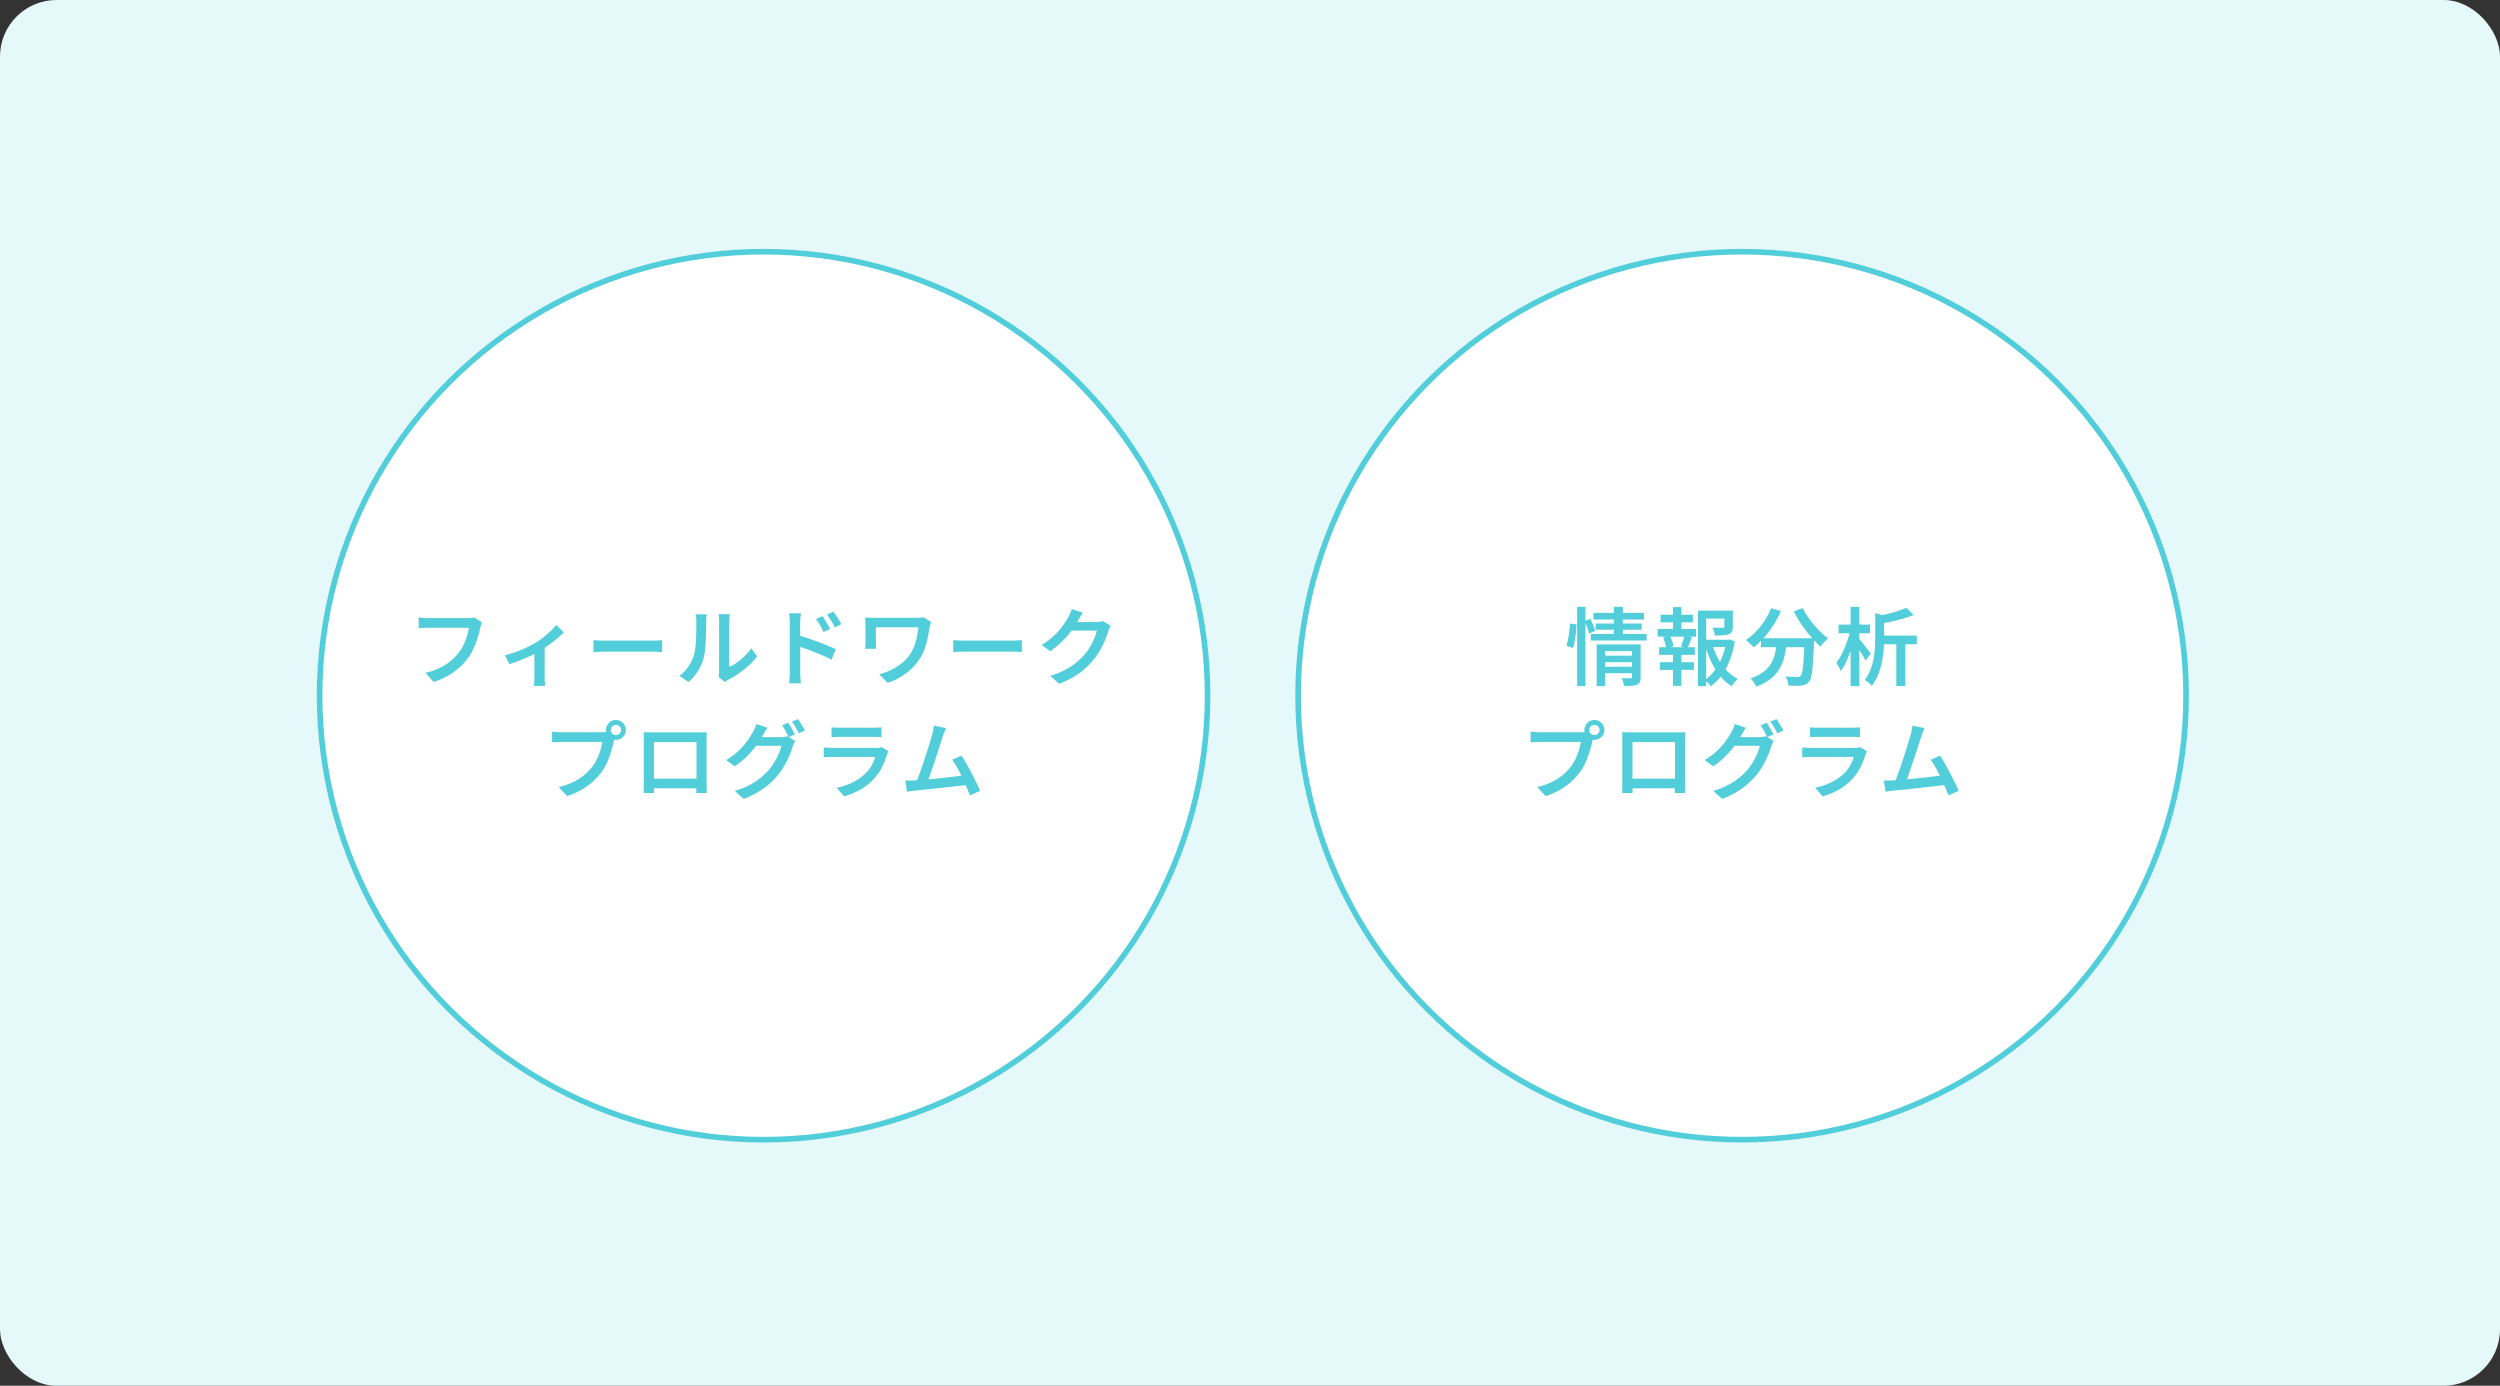
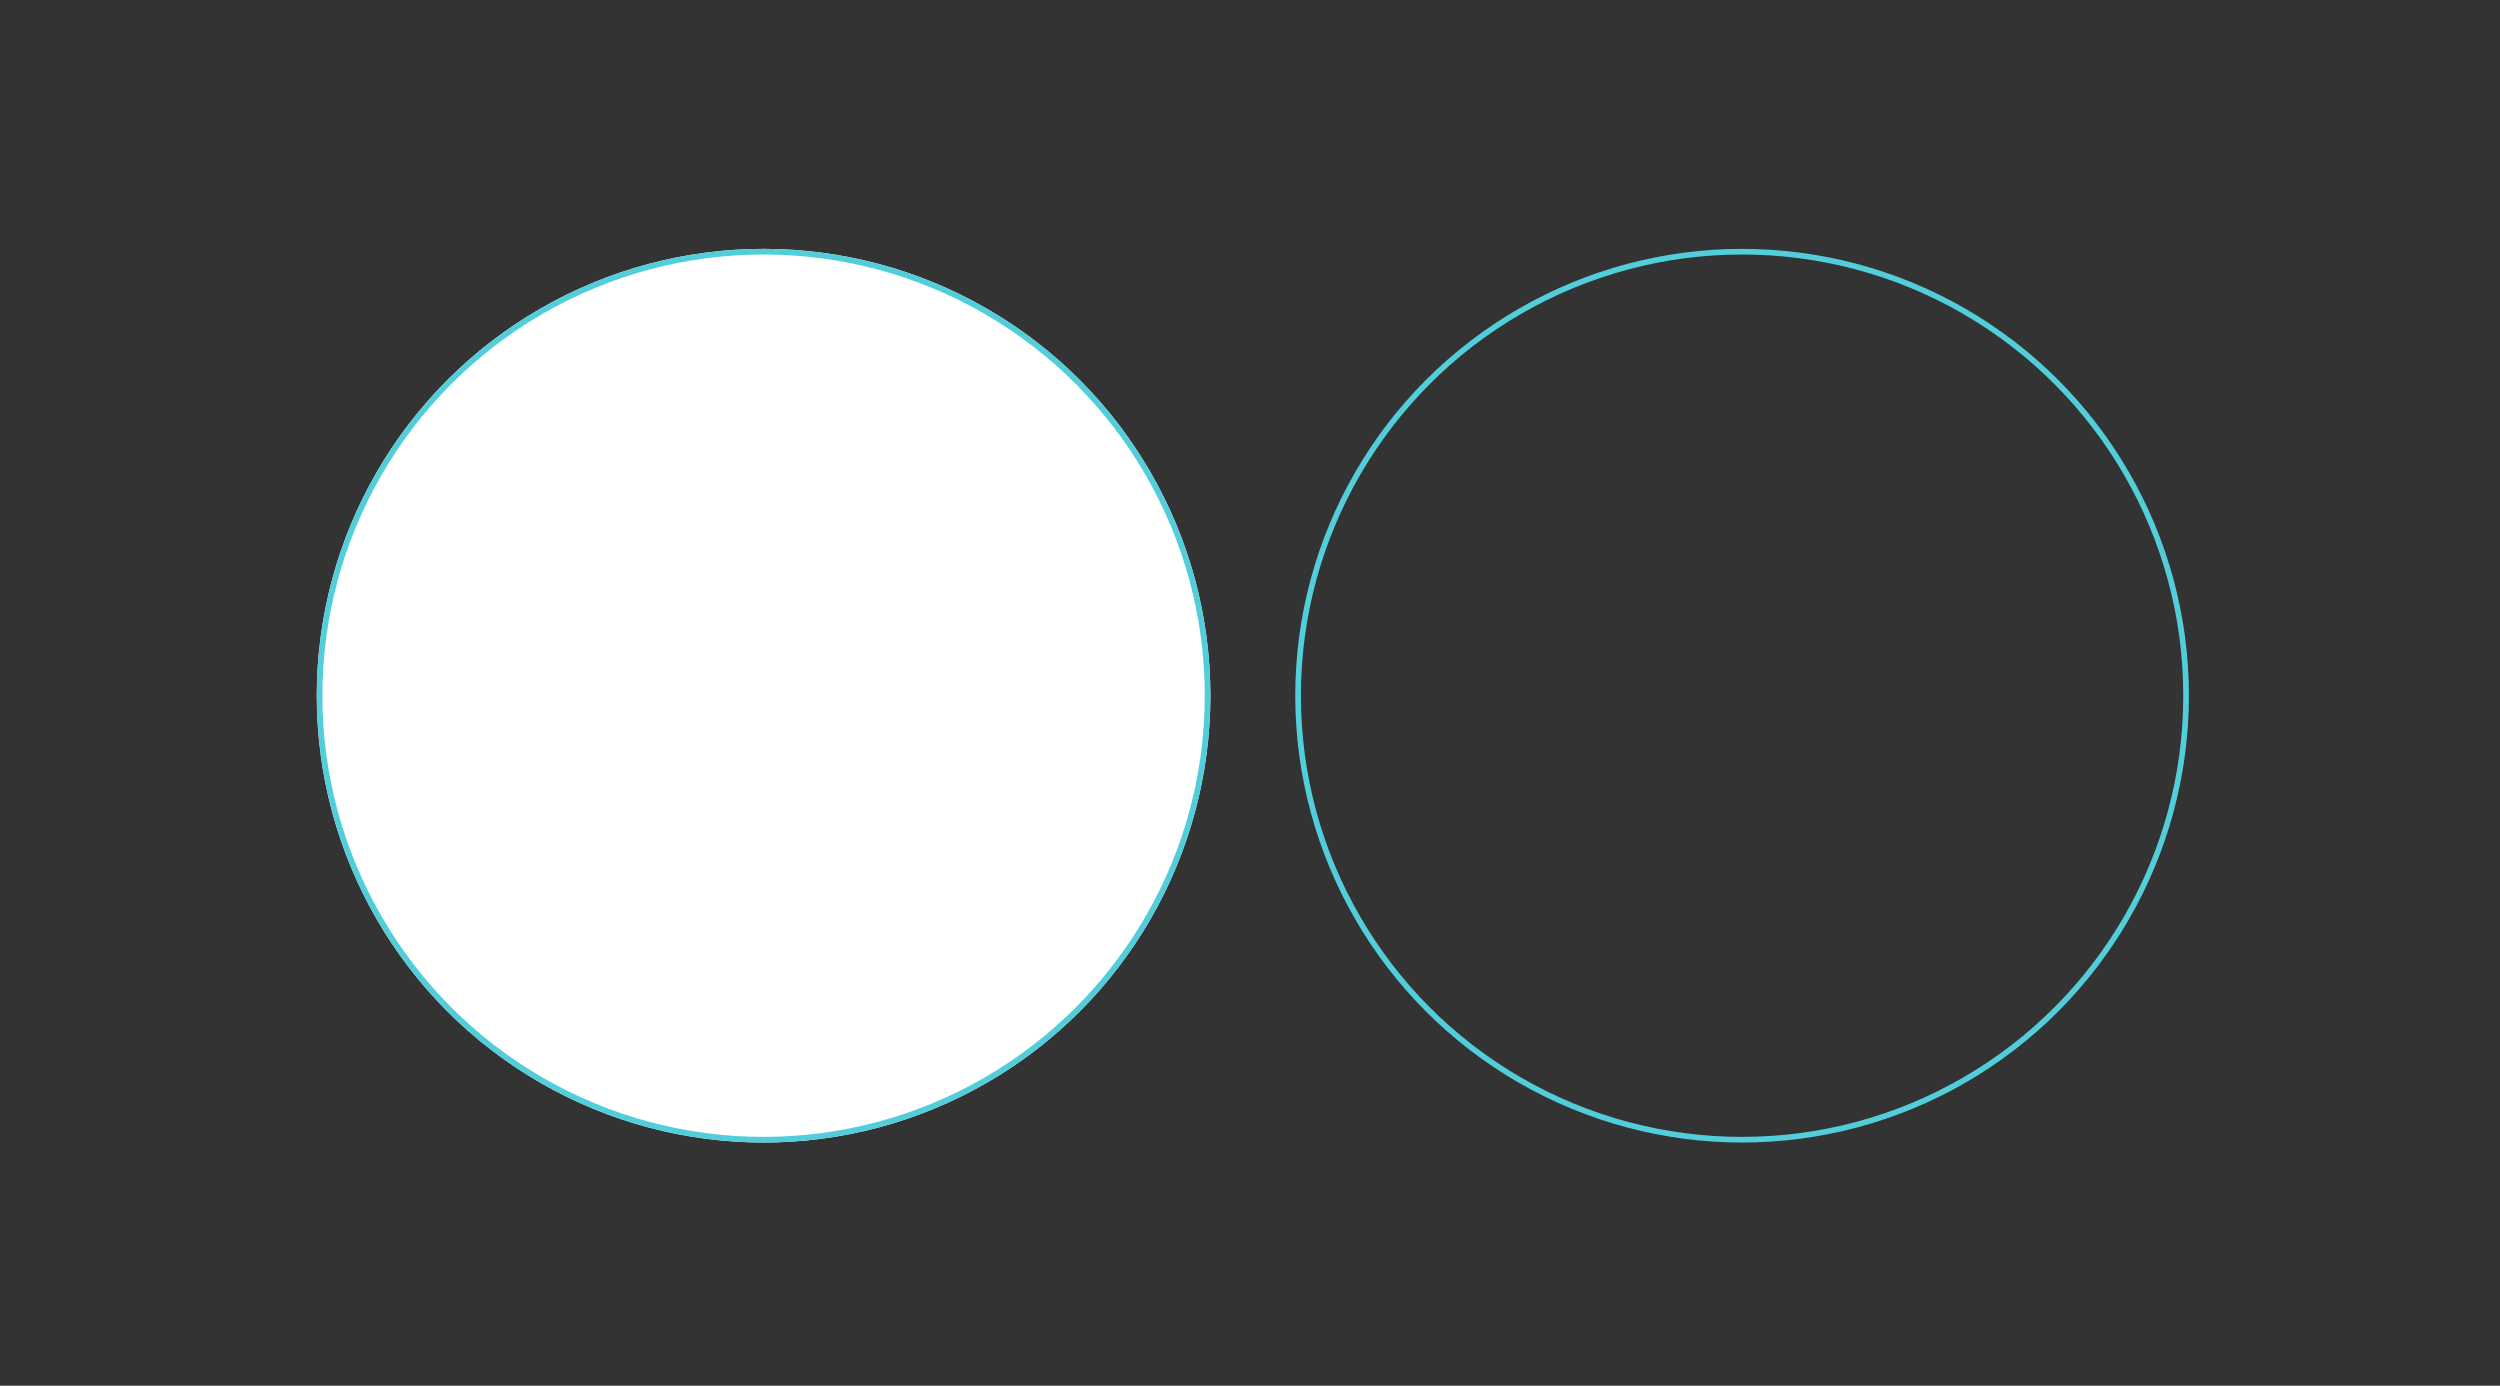
<svg xmlns="http://www.w3.org/2000/svg" width="442" height="245" viewBox="0 0 442 245">
  <rect x="0" y="0" width="442" height="245" fill="#333333" stroke="none" />
  <g id="グループ_177038" data-name="グループ 177038" transform="translate(-224 -6526)">
-     <rect id="長方形_11715" data-name="長方形 11715" width="442" height="245" rx="10" transform="translate(224 6526)" fill="#e5f8fa" />
    <g id="楕円形_9457" data-name="楕円形 9457" transform="translate(453 6570)" fill="#fff" stroke="#52cedb" stroke-width="1">
-       <circle cx="79" cy="79" r="79" stroke="none" />
      <circle cx="79" cy="79" r="78.5" fill="none" />
    </g>
-     <path id="パス_174538" data-name="パス 174538" d="M-24.555-4.08h5.415v1.155h-5.415Zm-1.725-7.56h8.94v1.17h-8.94Zm.39,1.875h8.145v1.1H-25.89Zm-.855,1.845h9.87v1.17h-9.87Zm2.205,5.805h5.43v1.14h-5.43Zm-1.17-3.96h6.5V-4.89h-5.01V1.305H-25.71Zm6.24,0h1.53v5.79a2.216,2.216,0,0,1-.135.855.927.927,0,0,1-.525.48,2.785,2.785,0,0,1-.93.2q-.555.037-1.335.022a4.694,4.694,0,0,0-.173-.682,4.283,4.283,0,0,0-.278-.683q.495.015.96.023t.615-.008q.27,0,.27-.24Zm-3.195-6.63h1.59V-7.53h-1.59Zm-6.5,0h1.47v14h-1.47ZM-30.42-9.75l1.14.135a12.577,12.577,0,0,1-.083,1.365q-.083.75-.21,1.492a13.075,13.075,0,0,1-.292,1.327l-1.185-.405a10.471,10.471,0,0,0,.293-1.207q.127-.682.217-1.395T-30.42-9.75Zm2.58-.45,1.02-.42q.24.51.487,1.125t.368,1.02l-1.065.51a10.042,10.042,0,0,0-.345-1.058Q-27.615-9.66-27.84-10.2ZM-7-6.9h4.68v1.29H-7Zm-.8-5.145h5.475v1.41h-4.02V1.305H-7.8Zm4.665,0h1.5V-9.2a2.121,2.121,0,0,1-.142.848.954.954,0,0,1-.562.487,3.586,3.586,0,0,1-1.013.188q-.607.038-1.447.037a3.63,3.63,0,0,0-.18-.712q-.135-.383-.27-.683.39.015.765.023t.66.008h.39a.508.508,0,0,0,.24-.06.2.2,0,0,0,.06-.165Zm-2.1,6.075A12.974,12.974,0,0,0-4.207-3.51,9.838,9.838,0,0,0-2.7-1.425,7,7,0,0,0-.75.03a5.381,5.381,0,0,0-.57.607,5.805,5.805,0,0,0-.495.683A7.941,7.941,0,0,1-3.825-.413a11.661,11.661,0,0,1-1.538-2.4A17.882,17.882,0,0,1-6.45-5.655ZM-2.8-6.9h.285l.27-.06.96.345a16.481,16.481,0,0,1-.833,3.18A12.221,12.221,0,0,1-3.532-.72a8.6,8.6,0,0,1-2,2.055A3.338,3.338,0,0,0-6.03.743,6.423,6.423,0,0,0-6.6.24,7.749,7.749,0,0,0-4.77-1.567,10.22,10.22,0,0,0-3.495-3.93,12.207,12.207,0,0,0-2.8-6.585Zm-11.61-4.41H-8.7v1.335h-5.715Zm-.12,8.385H-8.52V-1.56h-6.015Zm-.4-5.88h6.8V-7.44h-6.8Zm.27,3.225h6.315v1.365H-14.67Zm2.445-7.08h1.485V-8.3h-1.485Zm0,7.65h1.485V1.26h-1.485ZM-10.2-7.62l1.35.33q-.225.525-.427,1.02t-.4.87l-1.14-.33q.1-.27.225-.6t.225-.675Q-10.26-7.35-10.2-7.62Zm-3.765.33,1.2-.3a7.1,7.1,0,0,1,.4.96,4.519,4.519,0,0,1,.225.9l-1.26.36a5.46,5.46,0,0,0-.21-.915A10.642,10.642,0,0,0-13.965-7.29Zm17.31.135H11.58V-5.58H3.345Zm7.71,0h1.68s0,.048,0,.142,0,.2,0,.307a1.976,1.976,0,0,1-.015.27q-.075,1.71-.15,2.933T12.4-1.463a8.629,8.629,0,0,1-.233,1.29,1.709,1.709,0,0,1-.345.7,1.536,1.536,0,0,1-.577.48,2.8,2.8,0,0,1-.727.2A9.178,9.178,0,0,1,9.5,1.245q-.622,0-1.3-.03A3.074,3.074,0,0,0,8.04.4a3.4,3.4,0,0,0-.375-.8Q8.34-.345,8.9-.33t.832.015a1.185,1.185,0,0,0,.353-.045.646.646,0,0,0,.262-.165,1.765,1.765,0,0,0,.315-.87q.12-.675.217-2.01t.173-3.45ZM5.13-12.48l1.74.51A17.125,17.125,0,0,1,5.55-9.488a17.668,17.668,0,0,1-1.657,2.2A13.81,13.81,0,0,1,2.055-5.55q-.15-.165-.4-.412T1.133-6.45A5.186,5.186,0,0,0,.66-6.84a10.16,10.16,0,0,0,1.793-1.5A13.338,13.338,0,0,0,3.99-10.283,12.238,12.238,0,0,0,5.13-12.48Zm5.58-.03a13.336,13.336,0,0,0,.87,1.478A17.1,17.1,0,0,0,12.7-9.555q.607.72,1.252,1.35a11.748,11.748,0,0,0,1.26,1.08q-.21.18-.472.435t-.5.517a3.526,3.526,0,0,0-.39.5q-.63-.57-1.275-1.283T11.3-8.475q-.622-.81-1.17-1.68t-1-1.725ZM6.15-6.69H7.905a20.434,20.434,0,0,1-.352,2.438A8.559,8.559,0,0,1,6.75-2,6.485,6.485,0,0,1,5.183-.083,8.839,8.839,0,0,1,2.52,1.395,4.354,4.354,0,0,0,2.243.9Q2.07.63,1.868.368a2.793,2.793,0,0,0-.4-.428A7.578,7.578,0,0,0,3.863-1.275,5.218,5.218,0,0,0,5.22-2.865,6.5,6.5,0,0,0,5.873-4.7,19.406,19.406,0,0,0,6.15-6.69Zm18.195-.93h6.54v1.53h-6.54Zm-.81-3.99,1.935.555q-.015.18-.36.255v3.54q0,.9-.075,1.995a18.074,18.074,0,0,1-.3,2.243,13.068,13.068,0,0,1-.66,2.258,8.2,8.2,0,0,1-1.155,2.04,2.448,2.448,0,0,0-.337-.39A4.833,4.833,0,0,0,22.125.5a2.228,2.228,0,0,0-.45-.27,7.31,7.31,0,0,0,1-1.785,10.95,10.95,0,0,0,.563-1.95,14.831,14.831,0,0,0,.24-1.957q.053-.967.053-1.807Zm5.475-.93,1.35,1.26a18.131,18.131,0,0,1-1.852.638q-1.013.292-2.07.525t-2.048.382a4.123,4.123,0,0,0-.218-.675,4.128,4.128,0,0,0-.307-.63q.93-.2,1.882-.427t1.8-.51A13.518,13.518,0,0,0,29.01-12.54Zm-1.74,5.4h1.59V1.29H27.27ZM17.055-9.57H22.62v1.53H17.055Zm2.13-3.135H20.73v14H19.185Zm-.075,4.14.975.345q-.18.9-.458,1.867t-.615,1.9a16.863,16.863,0,0,1-.735,1.733,8.434,8.434,0,0,1-.833,1.373,5,5,0,0,0-.352-.765q-.233-.42-.427-.735a7.689,7.689,0,0,0,.772-1.163,14.834,14.834,0,0,0,.69-1.44q.323-.772.577-1.568A14.152,14.152,0,0,0,19.11-8.565Zm1.5,1.425q.15.15.45.525l.653.817q.353.443.638.81t.405.532l-.93,1.275a6.757,6.757,0,0,0-.4-.757q-.263-.442-.555-.915t-.555-.885q-.263-.413-.458-.683Zm-47.625,16.2a.868.868,0,0,0,.263.637.868.868,0,0,0,.637.262A.893.893,0,0,0-25.47,9.7a.856.856,0,0,0,.27-.637.856.856,0,0,0-.27-.638.893.893,0,0,0-.645-.262.868.868,0,0,0-.637.262A.868.868,0,0,0-27.015,9.065Zm-.855,0a1.7,1.7,0,0,1,.24-.885,1.832,1.832,0,0,1,.638-.645,1.665,1.665,0,0,1,.877-.24,1.693,1.693,0,0,1,.893.24,1.832,1.832,0,0,1,.638.645,1.7,1.7,0,0,1,.24.885,1.665,1.665,0,0,1-.24.877,1.852,1.852,0,0,1-.638.638,1.693,1.693,0,0,1-.893.24,1.665,1.665,0,0,1-.877-.24,1.852,1.852,0,0,1-.638-.638A1.665,1.665,0,0,1-27.87,9.065ZM-26.2,10.2a3.3,3.3,0,0,0-.165.45q-.075.255-.135.495-.12.57-.315,1.26t-.465,1.432a12.949,12.949,0,0,1-.638,1.463,8.966,8.966,0,0,1-.833,1.335A11.5,11.5,0,0,1-30.307,18.3a11.657,11.657,0,0,1-1.98,1.395A13.224,13.224,0,0,1-34.74,20.75l-1.47-1.6a12.635,12.635,0,0,0,2.572-.892,9.217,9.217,0,0,0,1.89-1.208A10.4,10.4,0,0,0-30.33,15.6a7.311,7.311,0,0,0,.878-1.425,11.808,11.808,0,0,0,.607-1.56,9.131,9.131,0,0,0,.33-1.44H-35.7q-.495,0-.952.015t-.743.045v-1.9q.225.03.525.06t.622.045q.323.015.563.015h7.1q.21,0,.5-.015a2.591,2.591,0,0,0,.563-.09Zm5.01-.75q.45.015.833.022t.683.008h8.85q.39,0,.78-.015-.015.315-.023.682t-.008.7q0,.18,0,.623t0,1.057q0,.615,0,1.313t0,1.395q0,.7,0,1.313t0,1.05q0,.435,0,.6,0,.21.008.532t.007.645q0,.323.007.563t.008.27h-1.86a2.212,2.212,0,0,0,.015-.367q0-.323.015-.75t.015-.818v-7.08H-19.38v7.65q0,.315.007.608t.007.5v.255H-21.21q0-.045.007-.262t.015-.54q.007-.323.008-.645v-8.61Q-21.18,9.77-21.195,9.455Zm10.005,8.22v1.71h-9.09v-1.71ZM4.35,7.79q.2.27.412.645t.427.75q.21.375.36.66l-1.095.48Q4.23,9.86,3.9,9.267T3.27,8.24Zm1.74-.66q.195.285.427.66t.45.742q.217.367.353.637l-1.1.48Q6,9.17,5.663,8.585A10.083,10.083,0,0,0,5.01,7.58ZM5.6,11a3.745,3.745,0,0,0-.24.472q-.12.278-.21.532A13.5,13.5,0,0,1,4.59,13.55a16.483,16.483,0,0,1-.877,1.763A13.33,13.33,0,0,1,2.52,17.06,13.974,13.974,0,0,1,.03,19.378a15.575,15.575,0,0,1-3.54,1.868l-1.59-1.41a14.78,14.78,0,0,0,2.6-1.028A11.335,11.335,0,0,0-.555,17.54a12.888,12.888,0,0,0,1.5-1.44,9.671,9.671,0,0,0,.975-1.38A13.221,13.221,0,0,0,2.693,13.2a7.194,7.194,0,0,0,.442-1.342h-5.19l.63-1.53H3a4.827,4.827,0,0,0,.668-.045,3.117,3.117,0,0,0,.547-.12ZM.675,8.66q-.255.375-.487.787t-.368.638a15.053,15.053,0,0,1-1.207,1.852A16.458,16.458,0,0,1-3.052,13.82,14.732,14.732,0,0,1-5.1,15.485l-1.515-1.11a12.11,12.11,0,0,0,1.748-1.238,12.134,12.134,0,0,0,1.32-1.312,13.206,13.206,0,0,0,.96-1.26q.4-.6.668-1.08A4.937,4.937,0,0,0-1.567,8.8a5.006,5.006,0,0,0,.277-.788Zm11.34-.075a6.465,6.465,0,0,0,.713.06q.412.015.772.015h5.805q.36,0,.8-.015a6.651,6.651,0,0,0,.743-.06V10.34q-.285-.03-.72-.045t-.84-.015H13.5q-.345,0-.757.015t-.727.045ZM22.08,12.83q-.075.135-.15.3a2.048,2.048,0,0,0-.1.27,16.52,16.52,0,0,1-.862,2.175,8.418,8.418,0,0,1-1.358,2.01,9.616,9.616,0,0,1-2.528,2.04A13.315,13.315,0,0,1,14.25,20.8L12.915,19.28a11.473,11.473,0,0,0,3-1.043,8.586,8.586,0,0,0,2.22-1.612,5.934,5.934,0,0,0,1.02-1.388,7.614,7.614,0,0,0,.585-1.417H12.3q-.27,0-.742.015t-.923.06V12.14l.9.06q.435.03.765.03h7.545a4.51,4.51,0,0,0,.615-.037,1.393,1.393,0,0,0,.42-.113ZM32.265,8.72l-.293.713q-.157.383-.323.877-.135.405-.345,1.065t-.465,1.448q-.255.788-.532,1.62t-.548,1.613q-.27.78-.495,1.417t-.39,1.013l-1.98.075q.195-.48.458-1.17t.548-1.515q.285-.825.57-1.687t.54-1.673q.255-.81.457-1.485t.323-1.095q.15-.555.217-.922t.113-.727Zm2.73,4.89q.405.615.87,1.418t.923,1.68q.457.877.855,1.688t.653,1.425l-1.815.81q-.24-.66-.615-1.522t-.8-1.763q-.427-.9-.877-1.695a12.553,12.553,0,0,0-.855-1.335Zm-8.37,4.365q.525-.03,1.268-.083t1.6-.135q.855-.083,1.755-.18T33,17.382q.855-.1,1.583-.187t1.238-.165l.42,1.71q-.54.075-1.312.165t-1.665.188q-.893.1-1.823.2l-1.815.2q-.885.1-1.635.165t-1.26.128q-.285.03-.645.082t-.72.1l-.315-1.98q.375.015.8.007T26.625,17.975Z" transform="translate(532 6646)" fill="#52cedb" />
    <g id="楕円形_9457-2" data-name="楕円形 9457" transform="translate(280 6570)" fill="#fff" stroke="#52cedb" stroke-width="1">
      <circle cx="79" cy="79" r="79" stroke="none" />
      <circle cx="79" cy="79" r="78.5" fill="none" />
    </g>
-     <path id="パス_174537" data-name="パス 174537" d="M-49.785-9.975a3.3,3.3,0,0,0-.165.45q-.075.255-.135.495-.12.57-.315,1.26t-.465,1.432A12.949,12.949,0,0,1-51.5-4.875a8.965,8.965,0,0,1-.833,1.335A11.592,11.592,0,0,1-53.9-1.875,11.368,11.368,0,0,1-55.883-.48,13.558,13.558,0,0,1-58.335.57L-59.79-1.035a12.451,12.451,0,0,0,2.565-.892,9.5,9.5,0,0,0,1.89-1.207,9.557,9.557,0,0,0,1.41-1.44A7.311,7.311,0,0,0-53.048-6a11.808,11.808,0,0,0,.608-1.56A10.6,10.6,0,0,0-52.1-9H-59.28q-.5,0-.952.015t-.743.045v-1.905q.225.03.525.06t.615.045q.315.015.555.015h7.11q.21,0,.5-.015a2.591,2.591,0,0,0,.563-.09Zm4.05,5.82a15.935,15.935,0,0,0,2-.6q1.012-.375,1.9-.8t1.485-.787a12.643,12.643,0,0,0,1.433-.99q.7-.555,1.282-1.117A10.567,10.567,0,0,0-36.66-9.51l1.335,1.3A11.623,11.623,0,0,1-36.458-7.14q-.7.585-1.5,1.162T-39.57-4.905q-.5.3-1.148.622t-1.365.63q-.713.308-1.448.585t-1.41.487Zm5.22-1.155,1.815-.36V-.255q0,.255.007.563t.03.57a3.253,3.253,0,0,0,.053.4h-1.98q.015-.135.03-.4t.03-.57q.015-.308.015-.563Zm10.44-1.515q.255.015.653.045t.833.037q.435.008.825.007h8.115q.54,0,.983-.037t.728-.052V-4.71l-.743-.045q-.488-.03-.968-.03h-8.115q-.63,0-1.267.022t-1.043.053Zm22.11,6.5q.045-.21.075-.48a4.886,4.886,0,0,0,.03-.54v-8.82A6.676,6.676,0,0,0-7.905-11q-.045-.352-.06-.413H-5.97q0,.06-.045.413a6.821,6.821,0,0,0-.045.847v8.07a8.033,8.033,0,0,0,1.342-.772A10.854,10.854,0,0,0-3.353-4,9.889,9.889,0,0,0-2.16-5.4l1.02,1.47a12.063,12.063,0,0,1-1.5,1.613A17.036,17.036,0,0,1-4.44-.893,15.321,15.321,0,0,1-6.24.18q-.225.135-.368.24T-6.84.6ZM-14.9-.51a6.2,6.2,0,0,0,1.613-1.657,7.934,7.934,0,0,0,.953-1.957,6.425,6.425,0,0,0,.255-1.23q.09-.735.135-1.575t.053-1.665q.008-.825.007-1.485a6.106,6.106,0,0,0-.038-.727q-.037-.307-.1-.578h1.98a1.749,1.749,0,0,0-.038.248q-.023.2-.045.472t-.022.555q0,.66-.015,1.53t-.06,1.785q-.045.915-.128,1.733a7.929,7.929,0,0,1-.247,1.387,8.3,8.3,0,0,1-1.02,2.333A8.839,8.839,0,0,1-13.26.585Zm25.32-10.545q.2.285.45.69t.495.81q.24.4.42.765L10.6-8.265q-.21-.45-.413-.833t-.42-.742q-.217-.36-.487-.735Zm1.92-.81q.21.285.472.675t.51.8q.247.405.427.75l-1.155.57a7.541,7.541,0,0,0-.435-.833q-.225-.367-.45-.72t-.495-.7ZM4.635-1.2V-9.84q0-.39-.03-.877A6.461,6.461,0,0,0,4.5-11.58H6.6q-.045.375-.09.84t-.045.9v2.835q0,.885.008,1.8T6.48-3.473q0,.818,0,1.425t0,.848q0,.225.015.585T6.54.128Q6.57.51,6.6.81H4.5q.06-.42.1-.99T4.635-1.2Zm1.44-6.5q.75.21,1.665.517t1.86.652q.945.345,1.778.69t1.4.63l-.765,1.86q-.63-.345-1.41-.69T9.023-4.7q-.8-.323-1.568-.592T6.075-5.76Zm23.55-2.34q-.03.09-.09.278a3.647,3.647,0,0,0-.1.368,2.6,2.6,0,0,1-.068.27q-.135.81-.323,1.77a15.009,15.009,0,0,1-.517,1.935,8.337,8.337,0,0,1-.915,1.875A9.49,9.49,0,0,1,25.223-.983,11.793,11.793,0,0,1,21.93.735L20.445-.78a11.773,11.773,0,0,0,2.077-.765,9.7,9.7,0,0,0,1.95-1.23A7.073,7.073,0,0,0,25.98-4.44a7.847,7.847,0,0,0,.675-1.4,10.909,10.909,0,0,0,.458-1.6A14.743,14.743,0,0,0,27.36-9.09h-7.5v2.64q0,.165.007.495t.038.66H17.94q.03-.33.052-.608t.023-.547V-9.63q0-.285-.023-.592t-.052-.593q.36.015.81.03t.96.015h7.32q.345,0,.682-.023t.608-.068Zm3.9,3.21q.255.015.653.045t.833.037q.435.008.825.007H43.95q.54,0,.982-.037t.728-.052V-4.71l-.743-.045q-.488-.03-.967-.03H35.835q-.63,0-1.268.022t-1.042.053ZM61.38-9.345a4.831,4.831,0,0,0-.248.465,4.876,4.876,0,0,0-.217.54A14.533,14.533,0,0,1,60.36-6.8a16.115,16.115,0,0,1-.877,1.77A12.552,12.552,0,0,1,58.29-3.3,13.69,13.69,0,0,1,55.8-.968,15.575,15.575,0,0,1,52.26.9L50.685-.51A14.756,14.756,0,0,0,53.28-1.545a11.843,11.843,0,0,0,1.943-1.26,11.674,11.674,0,0,0,1.493-1.44,9,9,0,0,0,.99-1.38,12.916,12.916,0,0,0,.773-1.53,7.368,7.368,0,0,0,.443-1.35H53.715l.63-1.515H58.77a4.826,4.826,0,0,0,.667-.045,2.367,2.367,0,0,0,.548-.135Zm-4.935-2.34q-.24.36-.48.78t-.36.645a16.56,16.56,0,0,1-1.222,1.852,16.459,16.459,0,0,1-1.665,1.882A14.732,14.732,0,0,1,50.67-4.86l-1.5-1.11A13.45,13.45,0,0,0,50.9-7.223a12.565,12.565,0,0,0,1.32-1.3A13.518,13.518,0,0,0,53.19-9.78q.405-.6.675-1.1a5.394,5.394,0,0,0,.337-.668,5.006,5.006,0,0,0,.278-.787Zm-83.46,20.75a.868.868,0,0,0,.263.637.868.868,0,0,0,.637.262A.893.893,0,0,0-25.47,9.7a.856.856,0,0,0,.27-.637.856.856,0,0,0-.27-.638.893.893,0,0,0-.645-.262.868.868,0,0,0-.637.262A.868.868,0,0,0-27.015,9.065Zm-.855,0a1.7,1.7,0,0,1,.24-.885,1.832,1.832,0,0,1,.638-.645,1.665,1.665,0,0,1,.877-.24,1.693,1.693,0,0,1,.893.24,1.832,1.832,0,0,1,.638.645,1.7,1.7,0,0,1,.24.885,1.665,1.665,0,0,1-.24.877,1.852,1.852,0,0,1-.638.638,1.693,1.693,0,0,1-.893.24,1.665,1.665,0,0,1-.877-.24,1.852,1.852,0,0,1-.638-.638A1.665,1.665,0,0,1-27.87,9.065ZM-26.2,10.2a3.3,3.3,0,0,0-.165.45q-.075.255-.135.495-.12.57-.315,1.26t-.465,1.432a12.949,12.949,0,0,1-.638,1.463,8.966,8.966,0,0,1-.833,1.335A11.5,11.5,0,0,1-30.307,18.3a11.657,11.657,0,0,1-1.98,1.395A13.224,13.224,0,0,1-34.74,20.75l-1.47-1.6a12.635,12.635,0,0,0,2.572-.892,9.217,9.217,0,0,0,1.89-1.208A10.4,10.4,0,0,0-30.33,15.6a7.311,7.311,0,0,0,.878-1.425,11.808,11.808,0,0,0,.607-1.56,9.131,9.131,0,0,0,.33-1.44H-35.7q-.495,0-.952.015t-.743.045v-1.9q.225.03.525.06t.622.045q.323.015.563.015h7.1q.21,0,.5-.015a2.591,2.591,0,0,0,.563-.09Zm5.01-.75q.45.015.833.022t.683.008h8.85q.39,0,.78-.015-.015.315-.023.682t-.008.7q0,.18,0,.623t0,1.057q0,.615,0,1.313t0,1.395q0,.7,0,1.313t0,1.05q0,.435,0,.6,0,.21.008.532t.007.645q0,.323.007.563t.008.27h-1.86a2.212,2.212,0,0,0,.015-.367q0-.323.015-.75t.015-.818v-7.08H-19.38v7.65q0,.315.007.608t.007.5v.255H-21.21q0-.045.007-.262t.015-.54q.007-.323.008-.645v-8.61Q-21.18,9.77-21.195,9.455Zm10.005,8.22v1.71h-9.09v-1.71ZM4.35,7.79q.2.27.412.645t.427.75q.21.375.36.66l-1.095.48Q4.23,9.86,3.9,9.267T3.27,8.24Zm1.74-.66q.195.285.427.66t.45.742q.217.367.353.637l-1.1.48Q6,9.17,5.663,8.585A10.083,10.083,0,0,0,5.01,7.58ZM5.6,11a3.745,3.745,0,0,0-.24.472q-.12.278-.21.532A13.5,13.5,0,0,1,4.59,13.55a16.483,16.483,0,0,1-.877,1.763A13.33,13.33,0,0,1,2.52,17.06,13.974,13.974,0,0,1,.03,19.378a15.575,15.575,0,0,1-3.54,1.868l-1.59-1.41a14.78,14.78,0,0,0,2.6-1.028A11.335,11.335,0,0,0-.555,17.54a12.888,12.888,0,0,0,1.5-1.44,9.671,9.671,0,0,0,.975-1.38A13.221,13.221,0,0,0,2.693,13.2a7.194,7.194,0,0,0,.442-1.342h-5.19l.63-1.53H3a4.827,4.827,0,0,0,.668-.045,3.117,3.117,0,0,0,.547-.12ZM.675,8.66q-.255.375-.487.787t-.368.638a15.053,15.053,0,0,1-1.207,1.852A16.458,16.458,0,0,1-3.052,13.82,14.732,14.732,0,0,1-5.1,15.485l-1.515-1.11a12.11,12.11,0,0,0,1.748-1.238,12.134,12.134,0,0,0,1.32-1.312,13.206,13.206,0,0,0,.96-1.26q.4-.6.668-1.08A4.937,4.937,0,0,0-1.567,8.8a5.006,5.006,0,0,0,.277-.788Zm11.34-.075a6.465,6.465,0,0,0,.713.06q.412.015.772.015h5.805q.36,0,.8-.015a6.651,6.651,0,0,0,.743-.06V10.34q-.285-.03-.72-.045t-.84-.015H13.5q-.345,0-.757.015t-.727.045ZM22.08,12.83q-.075.135-.15.3a2.048,2.048,0,0,0-.1.27,16.52,16.52,0,0,1-.862,2.175,8.418,8.418,0,0,1-1.358,2.01,9.616,9.616,0,0,1-2.528,2.04A13.315,13.315,0,0,1,14.25,20.8L12.915,19.28a11.473,11.473,0,0,0,3-1.043,8.586,8.586,0,0,0,2.22-1.612,5.934,5.934,0,0,0,1.02-1.388,7.614,7.614,0,0,0,.585-1.417H12.3q-.27,0-.742.015t-.923.06V12.14l.9.06q.435.03.765.03h7.545a4.51,4.51,0,0,0,.615-.037,1.393,1.393,0,0,0,.42-.113ZM32.265,8.72l-.293.713q-.157.383-.323.877-.135.405-.345,1.065t-.465,1.448q-.255.788-.532,1.62t-.548,1.613q-.27.78-.495,1.417t-.39,1.013l-1.98.075q.195-.48.458-1.17t.548-1.515q.285-.825.57-1.687t.54-1.673q.255-.81.457-1.485t.323-1.095q.15-.555.217-.922t.113-.727Zm2.73,4.89q.405.615.87,1.418t.923,1.68q.457.877.855,1.688t.653,1.425l-1.815.81q-.24-.66-.615-1.522t-.8-1.763q-.427-.9-.877-1.695a12.553,12.553,0,0,0-.855-1.335Zm-8.37,4.365q.525-.03,1.268-.083t1.6-.135q.855-.083,1.755-.18T33,17.382q.855-.1,1.583-.187t1.238-.165l.42,1.71q-.54.075-1.312.165t-1.665.188q-.893.1-1.823.2l-1.815.2q-.885.1-1.635.165t-1.26.128q-.285.03-.645.082t-.72.1l-.315-1.98q.375.015.8.007T26.625,17.975Z" transform="translate(359 6646)" fill="#52cedb" />
  </g>
</svg>